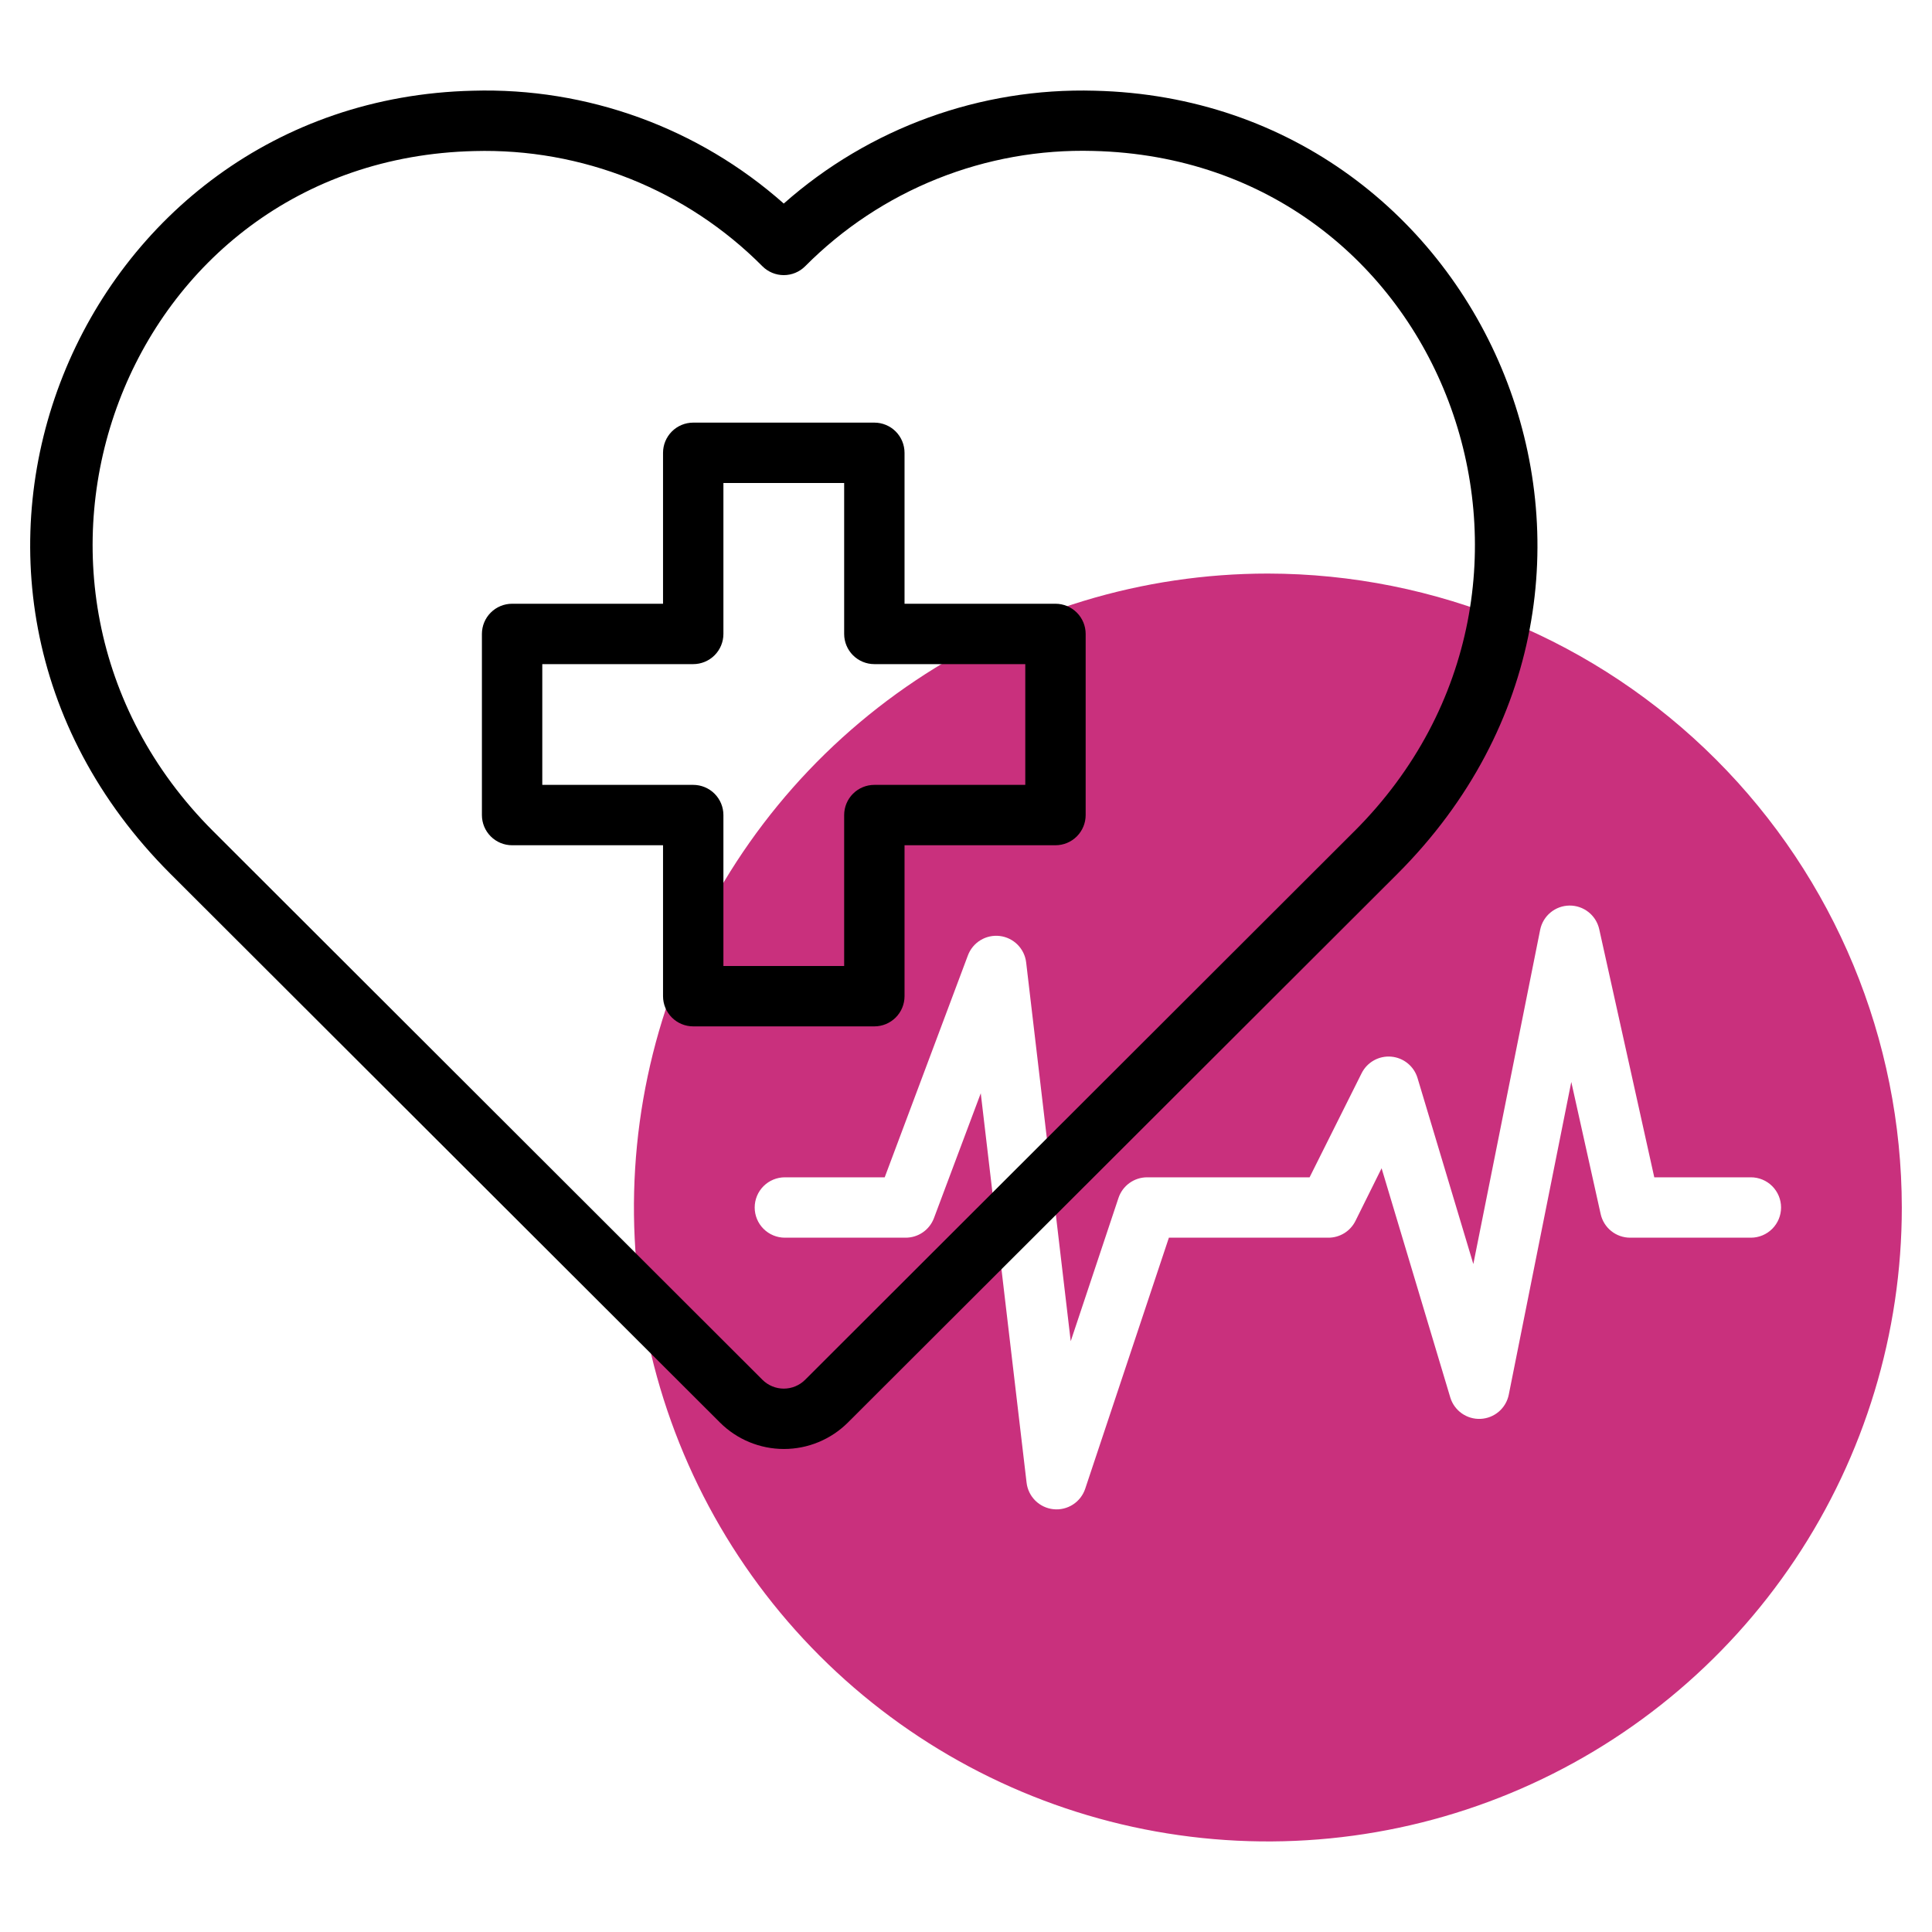
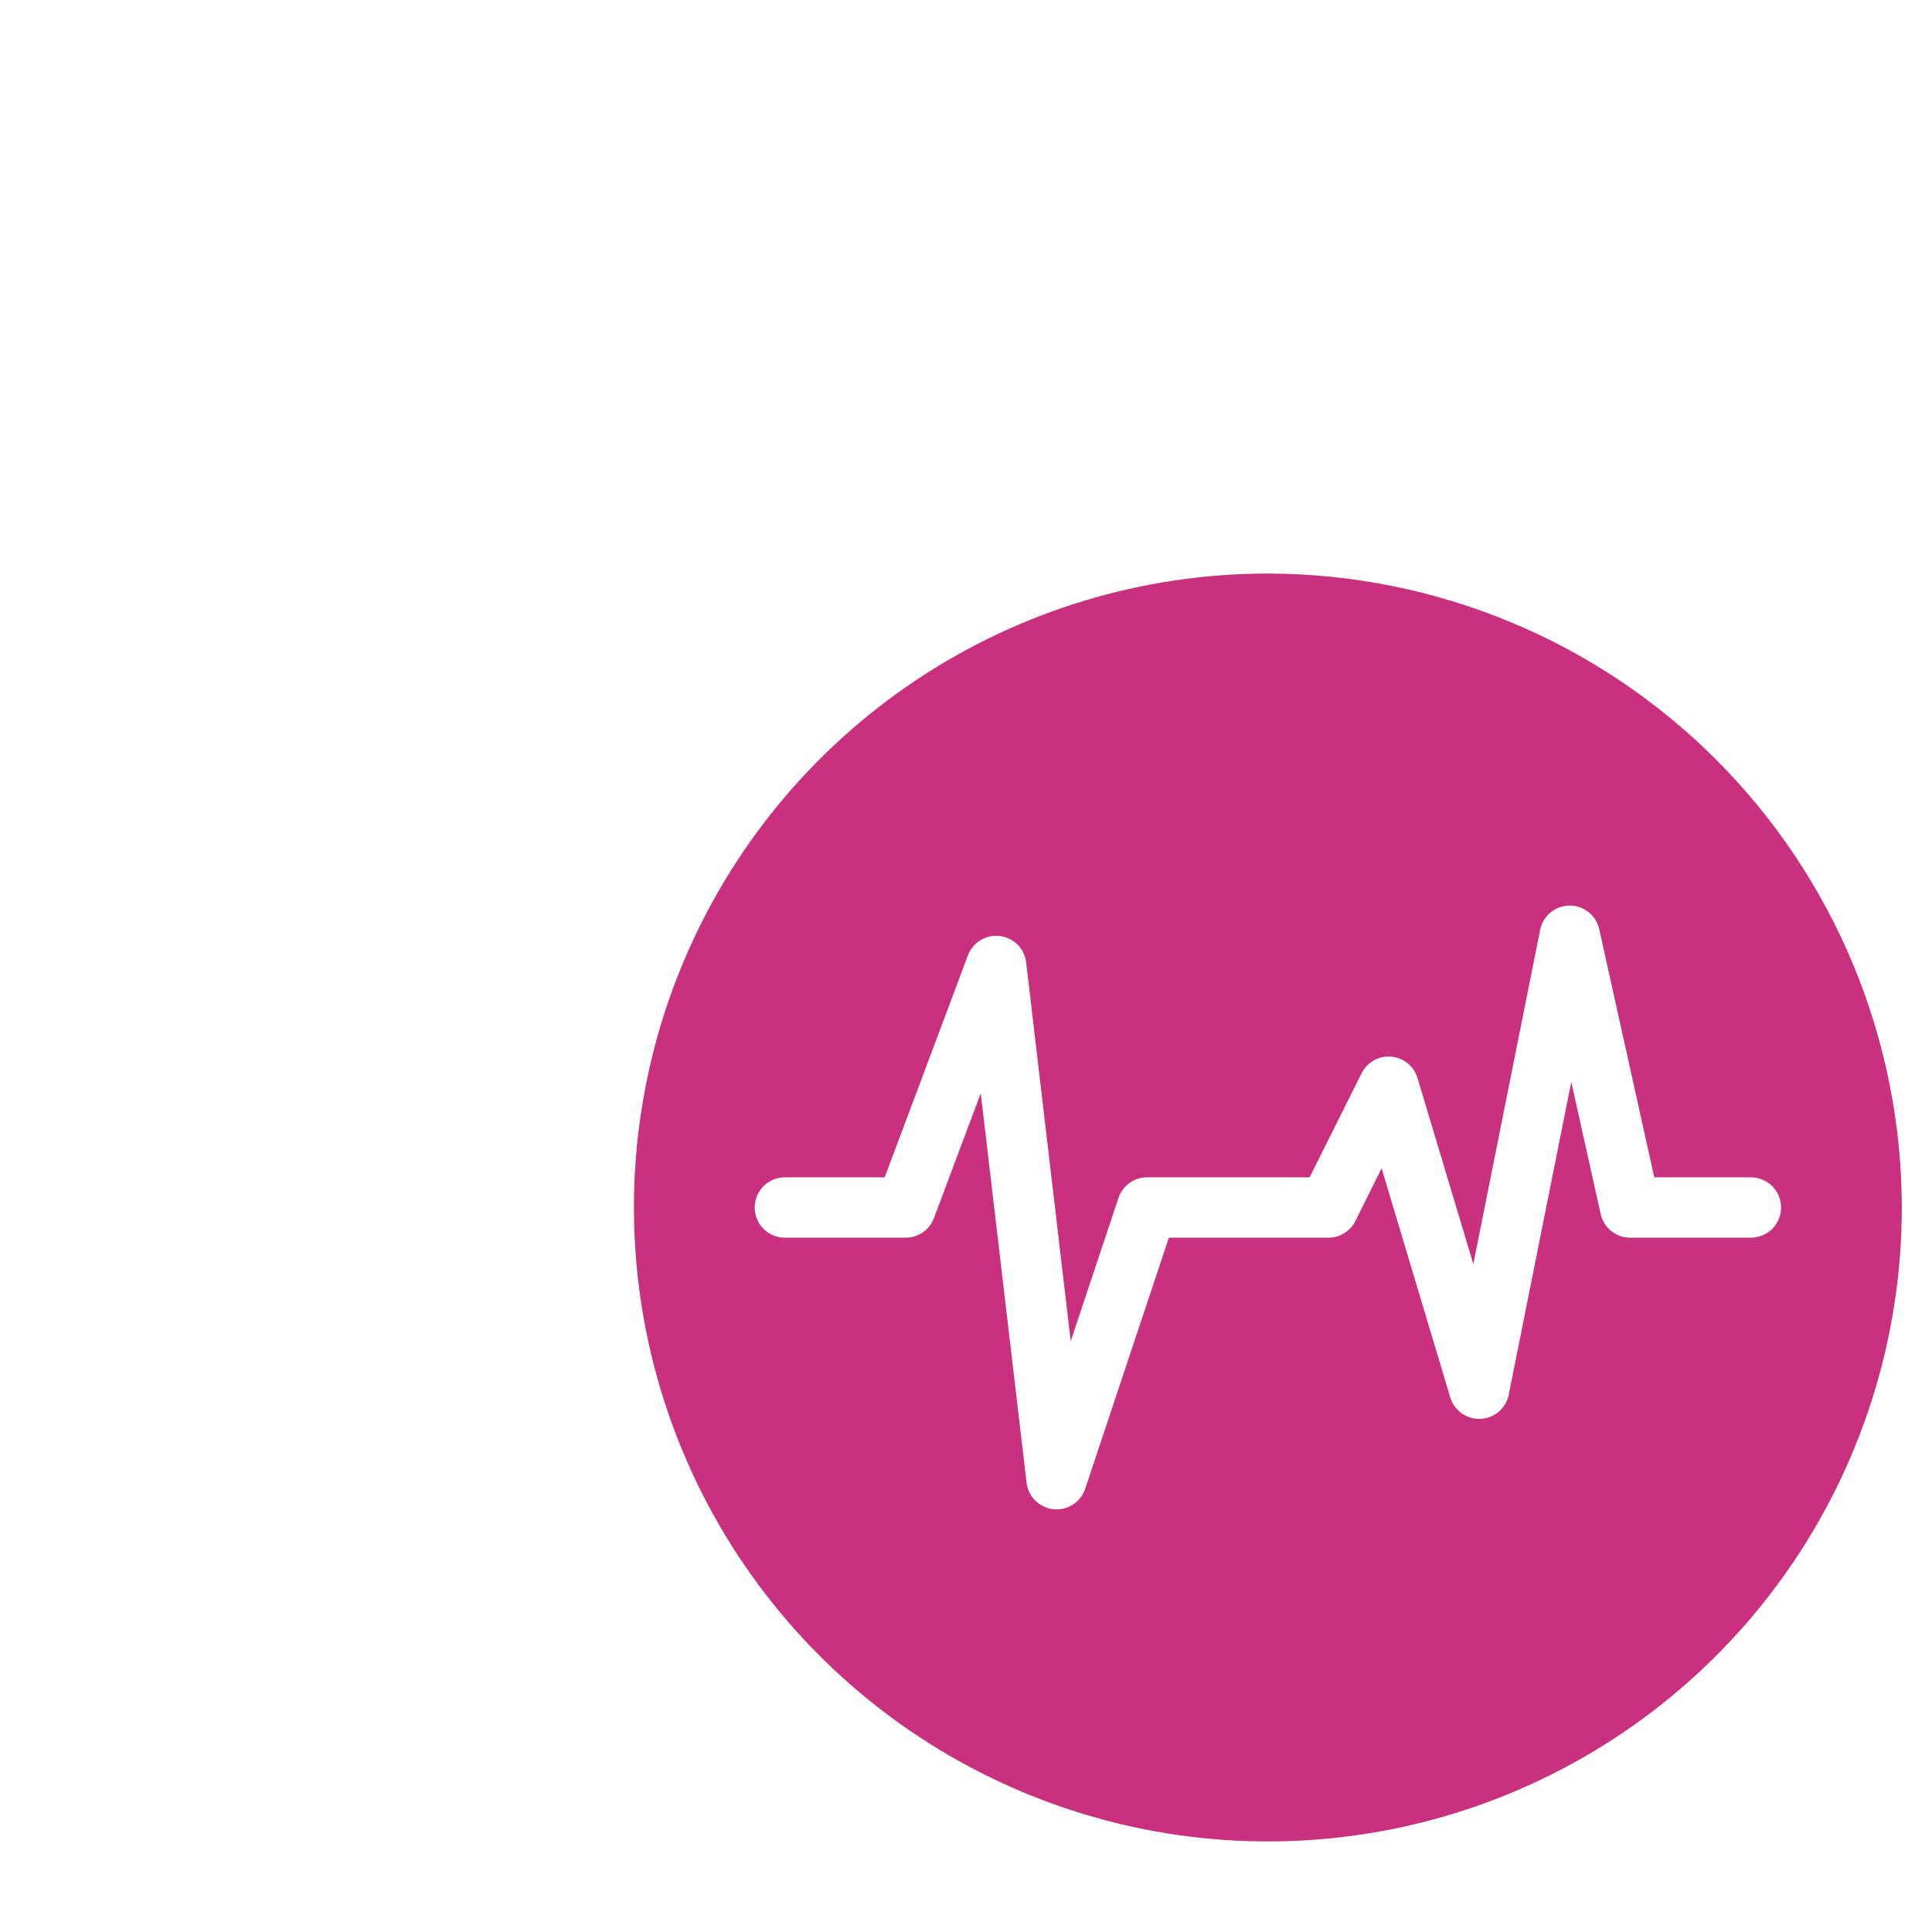
<svg xmlns="http://www.w3.org/2000/svg" width="512" height="512" viewBox="0 0 512 512" fill="none">
  <path d="M336 152C302.773 152 270.292 161.853 242.664 180.313C215.037 198.773 193.504 225.011 180.788 255.709C168.073 286.407 164.746 320.186 171.228 352.775C177.71 385.364 193.711 415.299 217.206 438.794C240.701 462.289 270.636 478.29 303.225 484.772C335.814 491.254 369.593 487.927 400.291 475.212C430.989 462.496 457.227 440.963 475.687 413.336C494.147 385.708 504 353.227 504 320C503.951 275.459 486.236 232.755 454.74 201.26C423.245 169.764 380.541 152.049 336 152V152ZM464 328H432C430.18 328 428.415 327.379 426.995 326.24C425.576 325.101 424.587 323.512 424.192 321.736L416.408 286.728L399.84 369.6C399.489 371.349 398.563 372.93 397.21 374.092C395.857 375.254 394.154 375.931 392.372 376.015C390.59 376.098 388.832 375.584 387.376 374.554C385.92 373.523 384.85 372.036 384.336 370.328L366.136 309.6L359.2 323.576C358.533 324.912 357.504 326.034 356.232 326.816C354.959 327.598 353.494 328.008 352 328H309.768L287.592 394.528C287.017 396.255 285.87 397.734 284.341 398.721C282.813 399.708 280.993 400.144 279.182 399.958C277.372 399.771 275.68 398.973 274.384 397.695C273.088 396.417 272.267 394.736 272.056 392.928L259.912 289.728L247.496 322.84C246.919 324.36 245.892 325.668 244.553 326.59C243.214 327.512 241.626 328.003 240 328H208C205.878 328 203.844 327.157 202.343 325.657C200.843 324.157 200 322.122 200 320C200 317.878 200.843 315.843 202.343 314.343C203.844 312.843 205.878 312 208 312H234.456L256.504 253.192C257.132 251.51 258.308 250.089 259.842 249.156C261.376 248.224 263.179 247.834 264.961 248.05C266.743 248.266 268.401 249.075 269.667 250.348C270.934 251.62 271.736 253.281 271.944 255.064L283.752 355.44L296.408 317.472C296.939 315.878 297.958 314.492 299.32 313.51C300.683 312.528 302.32 312 304 312H347.056L360.84 284.424C361.556 282.988 362.687 281.801 364.087 281.017C365.486 280.232 367.089 279.886 368.687 280.024C370.286 280.162 371.806 280.778 373.05 281.791C374.294 282.803 375.205 284.167 375.664 285.704L390.448 334.984L408.16 246.4C408.523 244.604 409.491 242.987 410.902 241.819C412.314 240.651 414.084 240.003 415.916 239.983C417.748 239.963 419.532 240.573 420.968 241.711C422.405 242.848 423.407 244.444 423.808 246.232L438.4 312H464C466.122 312 468.157 312.843 469.657 314.343C471.157 315.843 472 317.878 472 320C472 322.122 471.157 324.157 469.657 325.657C468.157 327.157 466.122 328 464 328Z" fill="#C9307D" />
-   <path d="M290.103 24.041C259.837 23.192 230.38 33.882 207.703 53.945C185.044 33.853 155.575 23.158 125.303 24.041C20.559 26.521 -32.857 153.665 45.207 231.617L190.807 376.993C195.306 381.477 201.399 383.996 207.751 383.996C214.104 383.996 220.197 381.477 224.695 376.993L370.295 231.617C448.263 153.681 394.879 26.521 290.103 24.041V24.041ZM358.903 220.297L213.351 365.673C211.852 367.163 209.825 367.999 207.711 367.999C205.598 367.999 203.57 367.163 202.071 365.673L56.511 220.297C-9.177 154.697 32.511 42.249 125.695 40.033C139.833 39.643 153.901 42.151 167.034 47.403C180.166 52.654 192.084 60.538 202.055 70.569C203.556 72.069 205.59 72.911 207.711 72.911C209.833 72.911 211.867 72.069 213.367 70.569C223.332 60.528 235.249 52.636 248.382 47.378C261.515 42.121 275.586 39.61 289.727 40.001C382.919 42.249 424.583 154.713 358.911 220.297H358.903Z" fill="black" />
-   <path d="M279.711 160H239.711V120C239.711 117.878 238.868 115.843 237.368 114.343C235.867 112.843 233.833 112 231.711 112H183.711C181.589 112 179.554 112.843 178.054 114.343C176.554 115.843 175.711 117.878 175.711 120V160H135.711C133.589 160 131.554 160.843 130.054 162.343C128.554 163.843 127.711 165.878 127.711 168V216C127.711 218.122 128.554 220.157 130.054 221.657C131.554 223.157 133.589 224 135.711 224H175.711V264C175.711 266.122 176.554 268.157 178.054 269.657C179.554 271.157 181.589 272 183.711 272H231.711C233.833 272 235.867 271.157 237.368 269.657C238.868 268.157 239.711 266.122 239.711 264V224H279.711C281.833 224 283.868 223.157 285.368 221.657C286.868 220.157 287.711 218.122 287.711 216V168C287.711 165.878 286.868 163.843 285.368 162.343C283.868 160.843 281.833 160 279.711 160ZM271.711 208H231.711C229.589 208 227.554 208.843 226.054 210.343C224.554 211.843 223.711 213.878 223.711 216V256H191.711V216C191.711 213.878 190.868 211.843 189.368 210.343C187.867 208.843 185.833 208 183.711 208H143.711V176H183.711C185.833 176 187.867 175.157 189.368 173.657C190.868 172.157 191.711 170.122 191.711 168V128H223.711V168C223.711 170.122 224.554 172.157 226.054 173.657C227.554 175.157 229.589 176 231.711 176H271.711V208Z" fill="black" />
</svg>